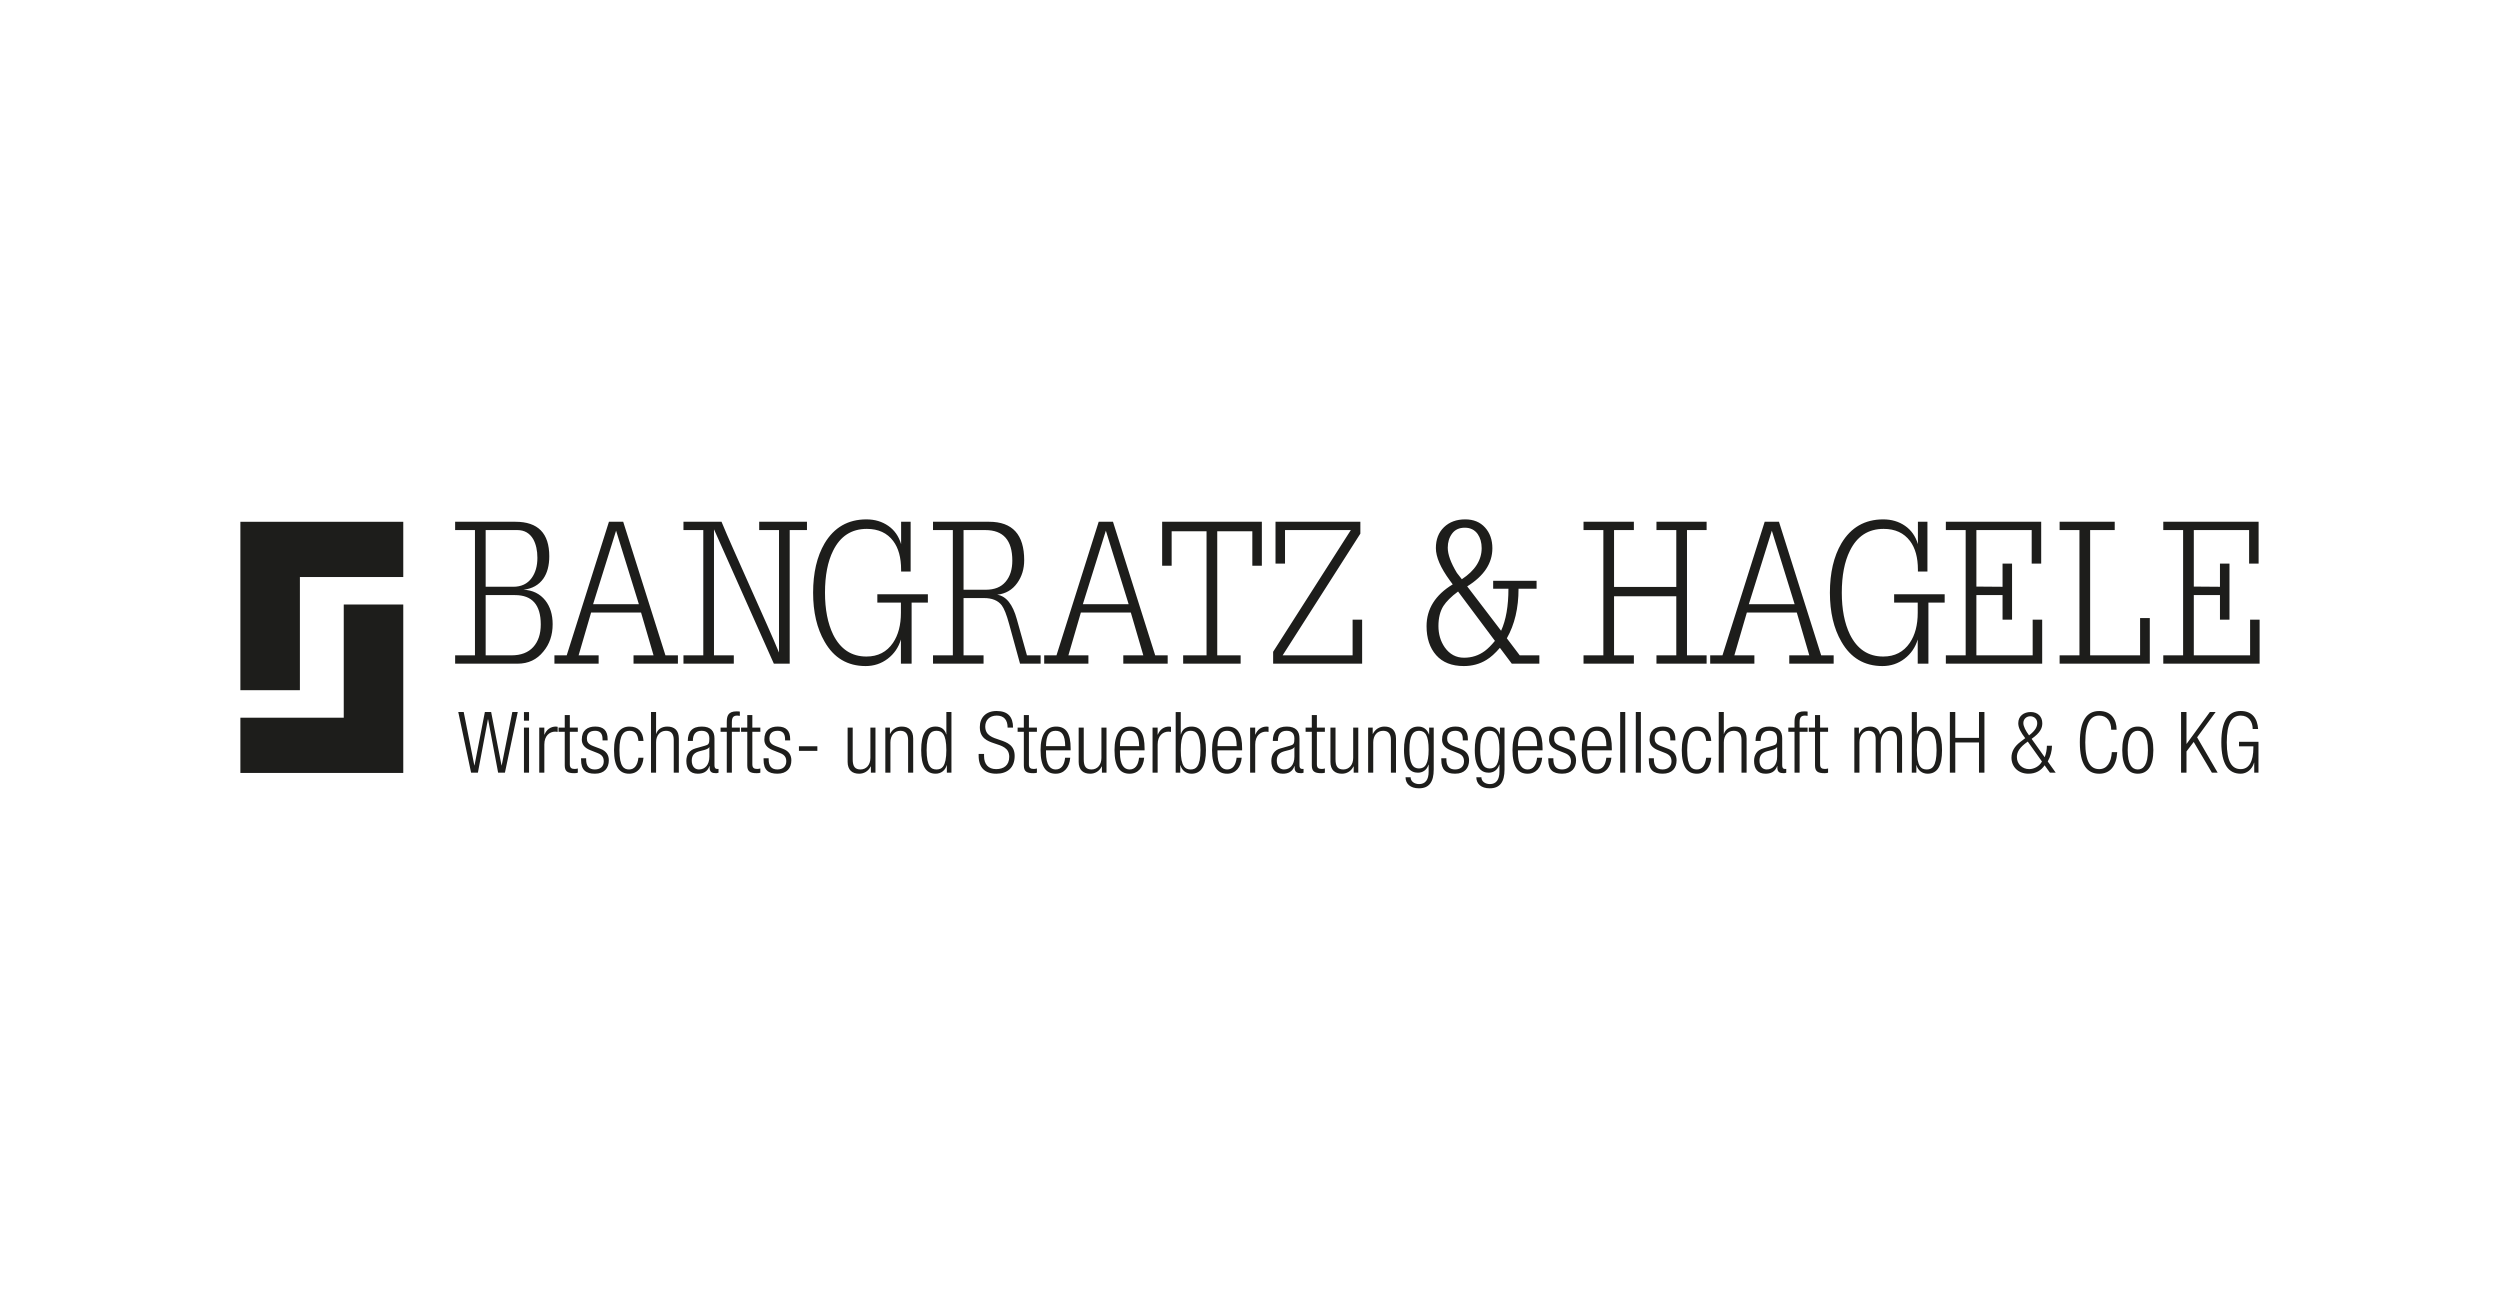
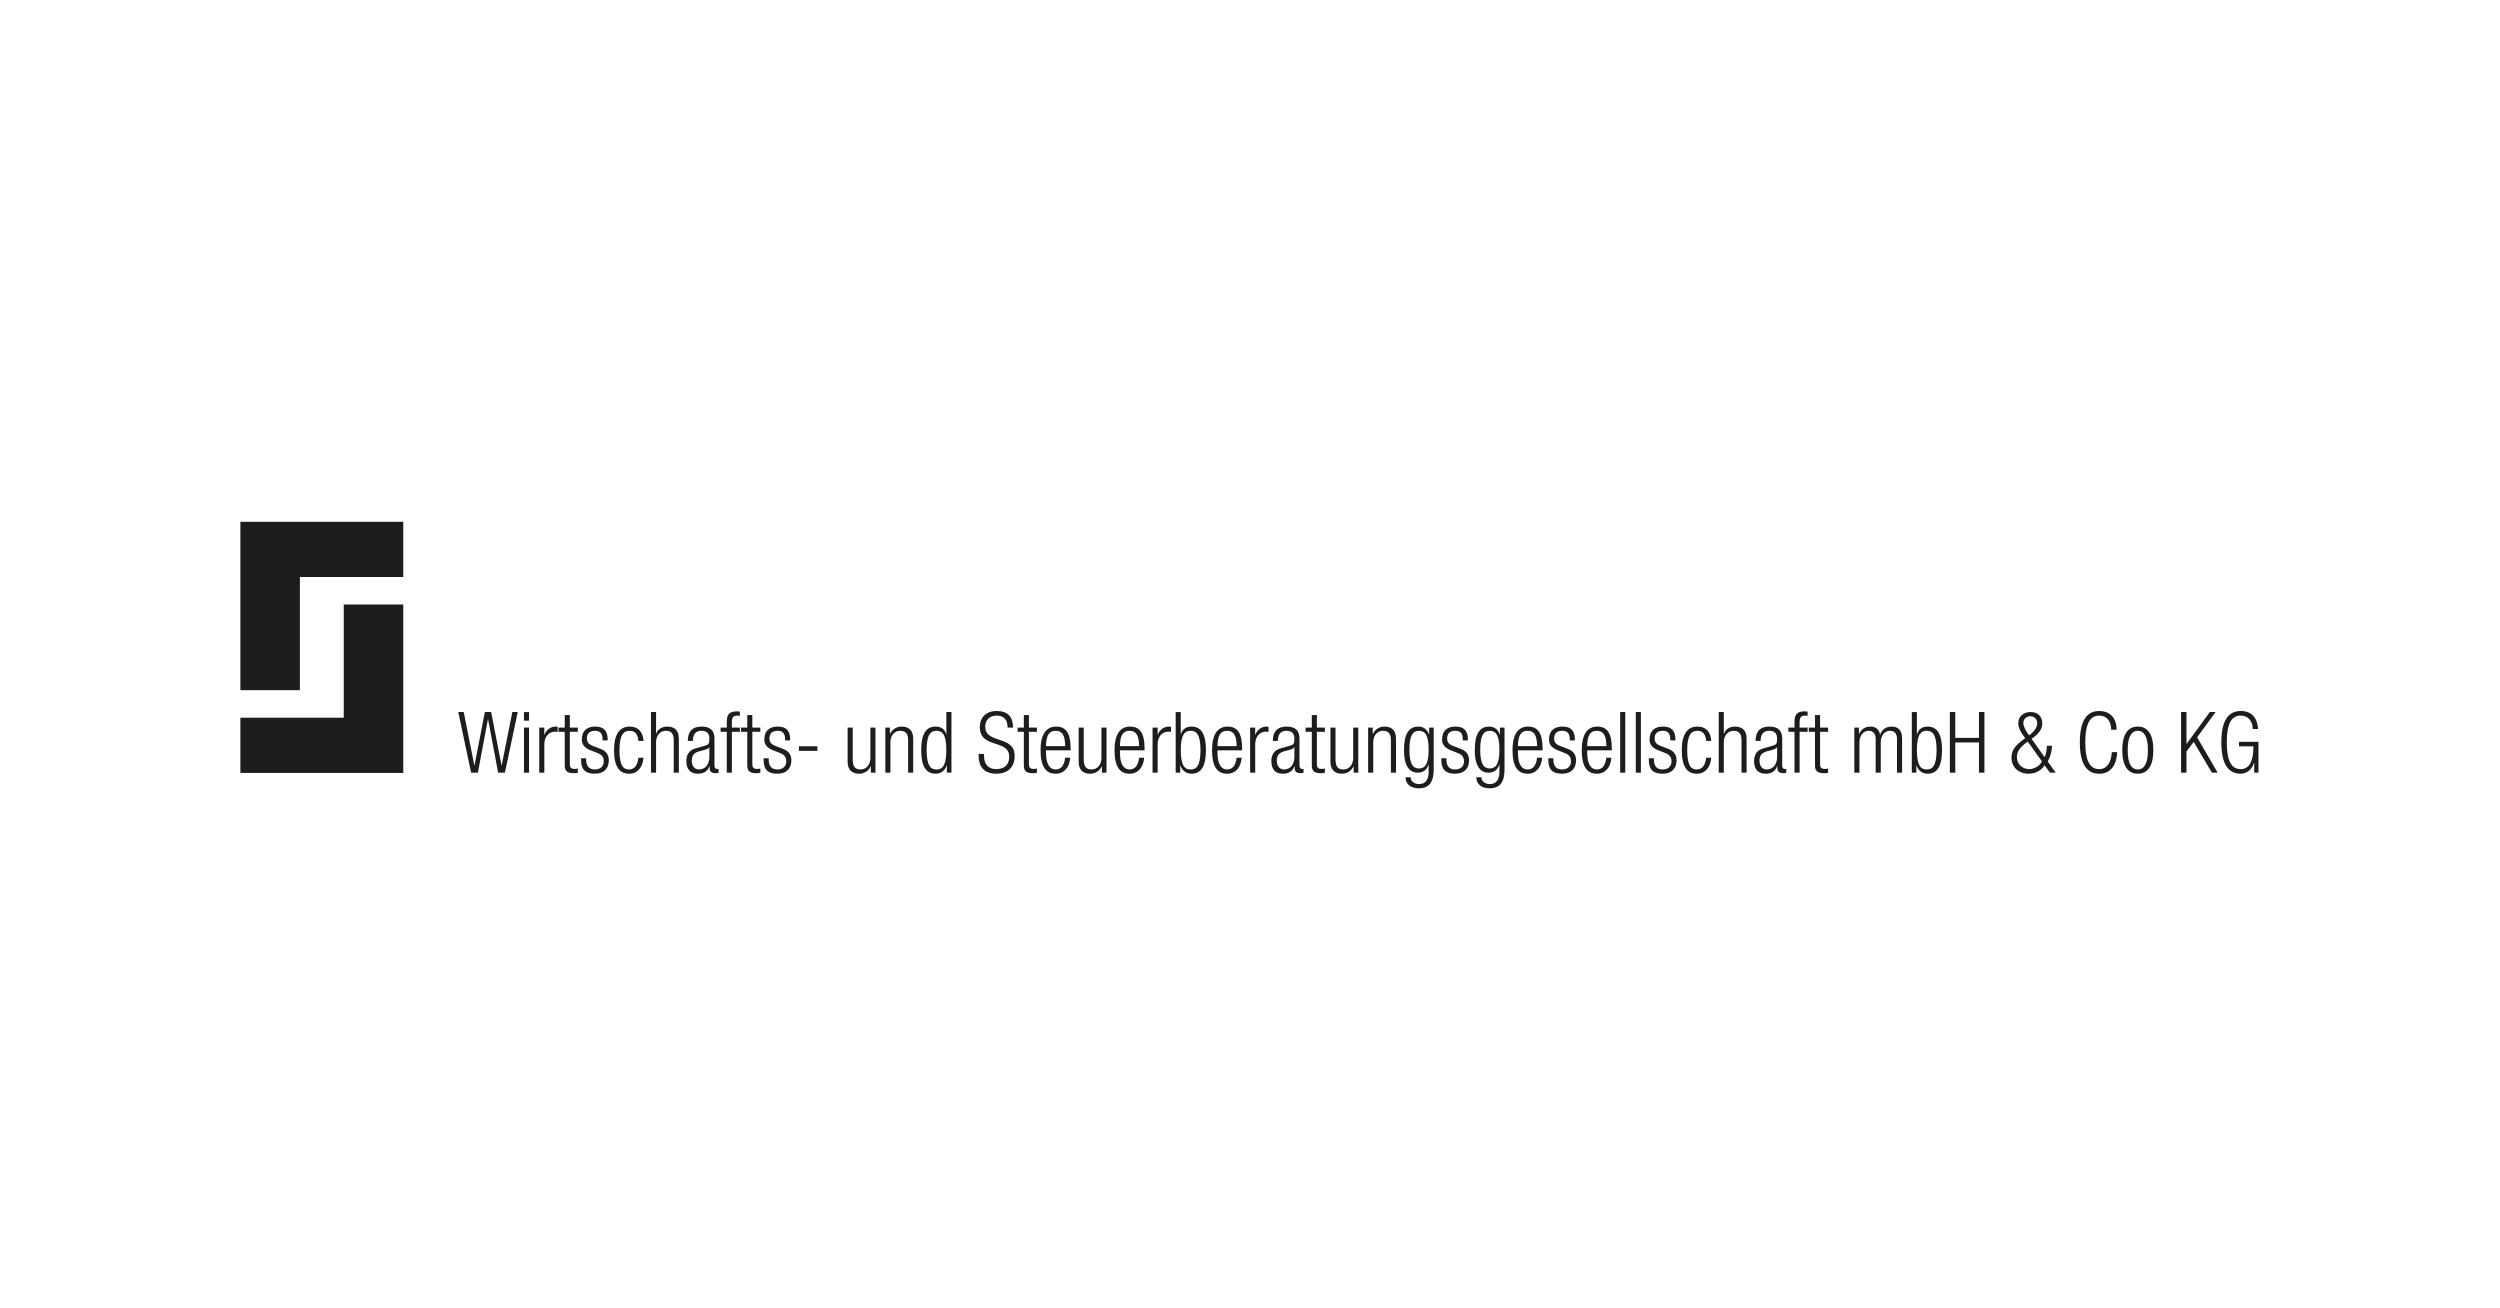
<svg xmlns="http://www.w3.org/2000/svg" version="1.1" x="0px" y="0px" width="260px" height="136px" viewBox="0 0 260 136" enable-background="new 0 0 260 136" xml:space="preserve">
  <g id="Layer_1">
    <rect fill="#FFFFFF" width="260" height="136" />
  </g>
  <g id="Layer_2">
    <g>
      <polygon fill="#1D1D1B" points="41.94,54.266 25,54.266 25,71.78 31.189,71.78 31.189,60.011 41.94,60.011   " />
      <polygon fill="#1D1D1B" points="35.75,62.869 35.75,74.641 25,74.641 25,80.386 41.94,80.386 41.94,62.869   " />
      <g>
-         <path fill="#1D1D1B" d="M224.981,69.022v-0.867h2.062V55.128h-2.062v-0.865h9.915v4.349h-0.989v-3.483h-5.751v5.875l2.72,0.021     v-2.412h0.99v5.834h-0.99V61.89h-2.72v6.266h5.854v-3.71H235v4.577H224.981z M214.2,69.022v-0.867h2.062V55.128H214.2v-0.865     h5.731v0.865h-2.557v13.027h5.195v-3.874h1.01v4.741H214.2z M202.369,69.022v-0.867h2.061V55.128h-2.061v-0.865h9.915v4.349     h-0.989v-3.483h-5.751v5.875l2.721,0.021v-2.412h0.988v5.834h-0.988V61.89h-2.721v6.266h5.854v-3.71h0.989v4.577H202.369z      M200.555,62.673v6.35h-1.112v-2.516c-0.248,0.825-0.705,1.491-1.372,1.999c-0.666,0.509-1.432,0.764-2.298,0.764     c-1.883,0-3.305-0.847-4.268-2.536c-0.797-1.373-1.195-3.071-1.195-5.091c0-2.062,0.398-3.772,1.195-5.133     c0.99-1.663,2.439-2.495,4.35-2.495c0.866,0,1.622,0.224,2.269,0.67c0.645,0.446,1.092,1.082,1.339,1.907v-2.329h0.99v5.174     h-0.99V59.25c0-1.264-0.274-2.261-0.824-2.988c-0.633-0.838-1.546-1.258-2.741-1.258c-1.595,0-2.763,0.756-3.505,2.268     c-0.563,1.128-0.846,2.584-0.846,4.371c0,1.73,0.282,3.181,0.846,4.348c0.756,1.526,1.91,2.289,3.463,2.289     c1.196,0,2.116-0.474,2.762-1.422c0.551-0.811,0.826-1.855,0.826-3.134v-1.051h-2.454v-0.866h5.256v0.866H200.555z      M184.271,55.19l-2.391,7.647h4.761L184.271,55.19z M186.084,69.022v-0.867h2.082l-1.299-4.451h-5.194l-1.299,4.451h2.082v0.867     h-4.597v-0.867h1.278l4.391-13.893h1.484l4.39,13.893h1.299v0.867H186.084z M172.272,69.022v-0.867h2.062v-6.143h-6.473v6.143     h2.062v0.867h-5.236v-0.867h2.062V55.128h-2.062v-0.865h5.236v0.865h-2.062v5.916h6.473v-5.916h-2.062v-0.865h5.216v0.865h-2.041     v13.027h2.041v0.867H172.272z M151.639,61.518c-0.357,0.262-0.663,0.52-0.916,0.774c-0.256,0.254-0.458,0.498-0.608,0.73     c-0.345,0.551-0.517,1.244-0.517,2.083c0,0.852,0.22,1.595,0.66,2.227c0.508,0.714,1.175,1.071,2,1.071     c0.811,0,1.532-0.234,2.164-0.701c0.329-0.247,0.68-0.598,1.051-1.051L151.639,61.518z M153.68,55.541     c-0.315-0.44-0.763-0.66-1.34-0.66s-1.018,0.202-1.319,0.607c-0.303,0.405-0.454,0.897-0.454,1.475     c0,0.7,0.316,1.572,0.949,2.617l0.515,0.66c1.375-0.906,2.062-1.985,2.062-3.237C154.092,56.426,153.955,55.939,153.68,55.541      M157.226,69.022l-1.237-1.649c-0.494,0.577-0.962,0.996-1.401,1.258c-0.688,0.425-1.471,0.639-2.351,0.639     c-1.25,0-2.209-0.378-2.876-1.134c-0.666-0.757-0.999-1.759-0.999-3.01c0-1.801,0.907-3.25,2.722-4.351l-0.289-0.391     c-0.977-1.333-1.464-2.46-1.464-3.382c0-0.906,0.281-1.631,0.845-2.175c0.563-0.542,1.3-0.813,2.206-0.813     c0.865,0,1.553,0.282,2.062,0.846s0.763,1.284,0.763,2.164c0,1.553-0.872,2.873-2.618,3.958l3.525,4.617     c0.509-1.113,0.763-2.57,0.763-4.369h-1.588v-0.825h4.515v0.825h-1.876c0,2.007-0.405,3.723-1.217,5.153l1.342,1.771h2.04v0.867     H157.226z M132.406,69.022v-1.238l8.081-12.656h-6.845v3.483h-0.989v-4.349h8.824v1.236l-8.082,12.656h7.276v-3.71h0.99v4.577     H132.406z M130.242,58.839v-3.588h-3.649v12.904h2.433v0.867h-5.978v-0.867h2.433V55.251h-3.629v3.588h-0.989v-4.576h10.37v4.576     H130.242z M115.009,55.19l-2.392,7.647h4.762L115.009,55.19z M116.822,69.022v-0.867h2.082l-1.299-4.451h-5.194l-1.298,4.451     h2.081v0.867h-4.597v-0.867h1.278l4.39-13.893h1.485l4.391,13.893h1.298v0.867H116.822z M102.476,55.128h-2.267v6.205h2.308     c0.908,0,1.594-0.274,2.061-0.825c0.469-0.549,0.703-1.284,0.703-2.206C105.28,56.187,104.345,55.128,102.476,55.128      M106.083,69.022l-1.134-4.123c-0.261-0.963-0.516-1.608-0.763-1.938c-0.385-0.507-1.003-0.763-1.855-0.763h-2.122v5.957h2.081     v0.867h-5.257v-0.867h2.062V55.128h-2.062v-0.865h5.834c2.433,0,3.649,1.332,3.649,3.998c0,0.907-0.241,1.698-0.723,2.371     c-0.508,0.715-1.202,1.119-2.082,1.217c0.936,0.15,1.615,1.003,2.041,2.555l1.051,3.752h1.423v0.867H106.083z M94.808,62.673     v6.35h-1.113v-2.516c-0.247,0.825-0.705,1.491-1.37,1.999c-0.668,0.509-1.434,0.764-2.299,0.764     c-1.884,0-3.307-0.847-4.269-2.536c-0.796-1.373-1.194-3.071-1.194-5.091c0-2.062,0.398-3.772,1.194-5.133     c0.991-1.663,2.44-2.495,4.351-2.495c0.866,0,1.621,0.224,2.268,0.67c0.646,0.446,1.093,1.082,1.339,1.907v-2.329h0.991v5.174     h-0.991V59.25c0-1.264-0.274-2.261-0.823-2.988c-0.632-0.838-1.546-1.258-2.742-1.258c-1.594,0-2.762,0.756-3.505,2.268     c-0.563,1.128-0.845,2.584-0.845,4.371c0,1.73,0.281,3.181,0.845,4.348c0.757,1.526,1.911,2.289,3.464,2.289     c1.196,0,2.116-0.474,2.762-1.422c0.55-0.811,0.825-1.855,0.825-3.134v-1.051h-2.453v-0.866h5.257v0.866H94.808z M82.13,55.128     v13.895H80.48l-6.226-13.977v13.109h2.062v0.867H71.08v-0.867h2.062V55.128H71.08v-0.865h3.959     c0.316,0.77,0.725,1.718,1.227,2.844c0.501,1.127,1.089,2.446,1.762,3.959c0.673,1.512,1.261,2.831,1.763,3.956     c0.501,1.128,0.909,2.077,1.226,2.846V55.128h-2.061v-0.865h4.969v0.865H82.13z M64.072,55.19l-2.391,7.647h4.762L64.072,55.19z      M65.887,69.022v-0.867h2.082l-1.3-4.451h-5.194l-1.299,4.451h2.083v0.867h-4.598v-0.867h1.278l4.391-13.893h1.483l4.393,13.893     h1.298v0.867H65.887z M53.56,61.89h-3.051v6.266h2.68c0.99,0,1.745-0.288,2.269-0.864c0.521-0.577,0.782-1.361,0.782-2.351     C56.239,62.906,55.346,61.89,53.56,61.89 M55.457,56.076c-0.372-0.632-0.922-0.948-1.65-0.948h-3.298v5.896h2.865     c0.838,0,1.477-0.302,1.917-0.907c0.398-0.549,0.598-1.25,0.598-2.103C55.889,57.244,55.744,56.599,55.457,56.076 M56.507,67.764     c-0.673,0.839-1.566,1.259-2.679,1.259h-6.494v-0.867h2.062V55.128h-2.062v-0.865h6.268c2.349,0,3.523,1.194,3.523,3.587     c0,0.962-0.206,1.738-0.618,2.329c-0.467,0.659-1.154,1.045-2.061,1.154c0.948,0.041,1.704,0.411,2.267,1.112     c0.509,0.647,0.763,1.471,0.763,2.475C57.476,66.047,57.153,66.994,56.507,67.764" />
        <path fill="#1D1D1B" d="M234.351,77.62v0.133c0,1.477-0.469,2.236-1.317,2.236c-0.902,0-1.449-0.742-1.449-2.784     c0-2.041,0.547-2.784,1.449-2.784c0.831,0,1.246,0.636,1.246,1.397h0.564c-0.07-1.088-0.608-1.874-1.811-1.874     c-1.291,0-2.014,0.999-2.014,3.261c0,2.263,0.723,3.261,2.014,3.261c0.628,0,1.193-0.45,1.388-1.147h0.019v1.041h0.44v-3.216     h-2.022v0.477H234.351z M226.831,80.359h0.564V78.15l0.75-0.989l1.892,3.198h0.601l-2.138-3.676l1.926-2.632h-0.601l-2.413,3.304     h-0.017v-3.304h-0.564V80.359z M221.279,78.009c0-1.493,0.46-2.006,1.053-2.006c0.592,0,1.052,0.513,1.052,2.006     c0,1.504-0.46,2.016-1.052,2.016C221.739,80.024,221.279,79.513,221.279,78.009 M220.715,78.009c0,1.637,0.582,2.457,1.617,2.457     s1.616-0.82,1.616-2.457c0-1.625-0.581-2.446-1.616-2.446S220.715,76.384,220.715,78.009 M219.629,78.222     c-0.063,1.087-0.514,1.768-1.31,1.768c-0.901,0-1.449-0.742-1.449-2.784c0-2.041,0.548-2.784,1.449-2.784     c0.813,0,1.246,0.61,1.246,1.468h0.564c0-1.034-0.528-1.944-1.811-1.944c-1.291,0-2.014,0.999-2.014,3.261     c0,2.263,0.723,3.261,2.014,3.261c1.132,0,1.794-0.803,1.874-2.244H219.629z M212.363,79.194     c-0.248,0.486-0.812,0.795-1.326,0.795c-0.697,0-1.281-0.504-1.281-1.255c0-0.495,0.239-0.989,1.132-1.609L212.363,79.194z      M210.428,75.199c0-0.406,0.31-0.708,0.726-0.708c0.407,0,0.717,0.302,0.717,0.708c0,0.344-0.151,0.751-0.85,1.281     C210.667,76.003,210.428,75.534,210.428,75.199 M213.194,80.359h0.601l-0.83-1.167c0.281-0.503,0.441-1.086,0.441-1.634h-0.529     c-0.009,0.39-0.071,0.804-0.231,1.192l-1.359-1.909c0.9-0.636,1.112-1.112,1.112-1.625c0-0.698-0.477-1.165-1.21-1.165     c-0.699,0-1.29,0.404-1.29,1.165c0,0.494,0.273,0.963,0.724,1.555l-0.521,0.398c-0.575,0.441-0.909,0.964-0.909,1.626     c0,0.929,0.679,1.67,1.767,1.67c0.777,0,1.325-0.345,1.679-0.873L213.194,80.359z M205.815,80.359h0.565v-6.308h-0.565v2.685     h-2.466v-2.685h-0.564v6.308h0.564v-3.146h2.466V80.359z M199.355,78.009c0-1.732,0.486-2.006,1.025-2.006     c0.53,0,1.024,0.273,1.024,2.006c0,1.742-0.494,2.016-1.024,2.016C199.842,80.024,199.355,79.751,199.355,78.009 M198.826,80.359     h0.476v-0.777h0.019c0.142,0.539,0.592,0.884,1.148,0.884c1.035,0,1.502-0.83,1.502-2.457c0-1.617-0.467-2.446-1.502-2.446     c-0.583,0-0.98,0.317-1.097,0.812h-0.017v-2.322h-0.529V80.359z M192.853,80.359h0.529v-3.154c0-0.725,0.423-1.202,0.954-1.202     c0.478,0,0.734,0.291,0.734,0.849v3.508h0.529v-3.154c0-0.725,0.425-1.202,0.954-1.202c0.479,0,0.734,0.291,0.734,0.849v3.508     h0.529v-3.588c0-0.839-0.432-1.209-1.086-1.209c-0.601,0-0.981,0.299-1.194,0.821h-0.017c-0.071-0.477-0.415-0.821-0.981-0.821     c-0.521,0-0.945,0.237-1.192,0.759h-0.019v-0.653h-0.476V80.359z M188.761,79.593c0,0.625,0.273,0.819,0.988,0.819     c0.177,0,0.31-0.018,0.371-0.053v-0.44c-0.114,0.035-0.221,0.053-0.327,0.053c-0.345,0-0.504-0.123-0.504-0.494v-3.368h0.831     v-0.441h-0.831v-1.299h-0.528v1.299h-0.645v0.441h0.645V79.593z M186.63,80.359h0.529v-4.25h0.832v-0.441h-0.832v-0.557     c0-0.54,0.187-0.69,0.575-0.69c0.097,0,0.177,0.01,0.257,0.027v-0.441c-0.098-0.018-0.177-0.025-0.336-0.025     c-0.893,0-1.025,0.484-1.025,1.13v0.557h-0.645v0.441h0.645V80.359z M184.82,78.695c0,0.842-0.443,1.329-1.089,1.329     c-0.46,0-0.743-0.372-0.743-0.921c0-0.56,0.274-0.834,0.805-0.977l0.442-0.113c0.212-0.055,0.514-0.152,0.566-0.312h0.019V78.695     z M183.104,77.055c0-0.675,0.273-1.052,0.901-1.052c0.477,0,0.814,0.21,0.814,0.806c0,0.548-0.081,0.636-0.452,0.743     l-0.999,0.284c-0.662,0.186-0.944,0.683-0.944,1.303c0,0.815,0.37,1.327,1.192,1.327c0.521,0,0.999-0.177,1.211-0.796h0.017v0.16     c0,0.486,0.266,0.582,0.681,0.582c0.07,0,0.15-0.018,0.246-0.053v-0.388h-0.149c-0.186,0-0.273-0.125-0.273-0.39V76.8     c0-0.735-0.354-1.237-1.326-1.237c-0.989,0-1.448,0.537-1.448,1.492H183.104z M178.748,80.359h0.529v-3.154     c0-0.725,0.415-1.202,1.034-1.202c0.54,0,0.805,0.318,0.805,0.963v3.394h0.53v-3.543c0-0.884-0.485-1.254-1.201-1.254     c-0.558,0-1.018,0.282-1.149,0.759h-0.019v-2.27h-0.529V80.359z M177.44,78.801c-0.089,0.825-0.433,1.224-0.973,1.224     c-0.495,0-0.999-0.238-0.999-2.011c0-1.66,0.478-2.011,1.052-2.011c0.566,0,0.857,0.324,0.92,1.052h0.529     c-0.054-0.955-0.564-1.492-1.449-1.492c-1.034,0-1.616,0.817-1.616,2.44c0,1.773,0.582,2.463,1.572,2.463     c0.866,0,1.413-0.662,1.493-1.665H177.44z M173.198,78.319c0.468,0.185,0.637,0.45,0.637,0.866c0,0.521-0.362,0.839-0.929,0.839     c-0.602,0-0.902-0.354-0.902-1.043v-0.123h-0.528v0.15c0,1.061,0.476,1.457,1.439,1.457c0.991,0,1.449-0.591,1.449-1.396     c0-0.514-0.238-0.955-0.874-1.192l-0.769-0.293c-0.531-0.202-0.638-0.46-0.638-0.786c0-0.469,0.239-0.796,0.858-0.796     c0.486,0,0.769,0.256,0.769,0.866v0.133h0.529v-0.133c0-0.857-0.405-1.307-1.29-1.307c-0.795,0-1.396,0.388-1.396,1.352     c0,0.469,0.239,0.856,0.9,1.112L173.198,78.319z M170.123,80.359h0.529v-6.308h-0.529V80.359z M168.497,80.359h0.529v-6.308     h-0.529V80.359z M165.067,77.595c0.019-1.168,0.345-1.592,0.999-1.592c0.655,0,0.981,0.424,0.999,1.592H165.067z M167.057,78.805     c-0.087,0.823-0.433,1.22-0.99,1.22c-0.521,0-0.999-0.415-0.999-1.768v-0.221h2.562v-0.195c0-1.564-0.468-2.278-1.51-2.278     c-1.034,0-1.618,0.821-1.618,2.446c0,1.769,0.584,2.457,1.574,2.457c0.883,0,1.431-0.662,1.51-1.661H167.057z M162.744,78.319     c0.469,0.185,0.637,0.45,0.637,0.866c0,0.521-0.362,0.839-0.929,0.839c-0.602,0-0.901-0.354-0.901-1.043v-0.123h-0.529v0.15     c0,1.061,0.477,1.457,1.439,1.457c0.991,0,1.449-0.591,1.449-1.396c0-0.514-0.238-0.955-0.874-1.192l-0.77-0.293     c-0.53-0.202-0.637-0.46-0.637-0.786c0-0.469,0.239-0.796,0.858-0.796c0.485,0,0.77,0.256,0.77,0.866v0.133h0.527v-0.133     c0-0.857-0.404-1.307-1.289-1.307c-0.795,0-1.396,0.388-1.396,1.352c0,0.469,0.238,0.856,0.9,1.112L162.744,78.319z      M157.865,77.595c0.018-1.168,0.345-1.592,1-1.592c0.654,0,0.981,0.424,0.998,1.592H157.865z M159.854,78.805     c-0.088,0.823-0.434,1.22-0.989,1.22c-0.522,0-1-0.415-1-1.768v-0.221h2.562v-0.195c0-1.564-0.468-2.278-1.51-2.278     c-1.035,0-1.617,0.821-1.617,2.446c0,1.769,0.582,2.457,1.572,2.457c0.885,0,1.432-0.662,1.511-1.661H159.854z M153.942,77.957     c0-1.494,0.37-1.954,0.999-1.954c0.627,0,0.999,0.46,0.999,1.954c0,1.503-0.372,1.962-0.999,1.962     C154.312,79.919,153.942,79.46,153.942,77.957 M155.993,76.392h-0.018c-0.168-0.53-0.584-0.829-1.097-0.829     c-1.034,0-1.501,0.829-1.501,2.446c0,1.875,0.724,2.351,1.447,2.351c0.487,0,0.929-0.265,1.097-0.839h0.019v0.743     c0,0.83-0.346,1.281-0.99,1.281c-0.469,0-0.885-0.265-0.885-0.708h-0.529c0.009,0.673,0.485,1.148,1.396,1.148     c1.062,0,1.538-0.661,1.538-1.961v-4.356h-0.477V76.392z M151.618,78.319c0.47,0.185,0.637,0.45,0.637,0.866     c0,0.521-0.362,0.839-0.929,0.839c-0.602,0-0.901-0.354-0.901-1.043v-0.123h-0.53v0.15c0,1.061,0.478,1.457,1.441,1.457     c0.989,0,1.448-0.591,1.448-1.396c0-0.514-0.237-0.955-0.874-1.192l-0.77-0.293c-0.53-0.202-0.637-0.46-0.637-0.786     c0-0.469,0.239-0.796,0.857-0.796c0.487,0,0.77,0.256,0.77,0.866v0.133h0.529v-0.133c0-0.857-0.405-1.307-1.289-1.307     c-0.797,0-1.396,0.388-1.396,1.352c0,0.469,0.238,0.856,0.9,1.112L151.618,78.319z M146.58,77.957     c0-1.494,0.372-1.954,0.999-1.954c0.629,0,0.999,0.46,0.999,1.954c0,1.503-0.37,1.962-0.999,1.962     C146.952,79.919,146.58,79.46,146.58,77.957 M148.632,76.392h-0.018c-0.168-0.53-0.584-0.829-1.096-0.829     c-1.035,0-1.502,0.829-1.502,2.446c0,1.875,0.723,2.351,1.448,2.351c0.486,0,0.929-0.265,1.097-0.839h0.017v0.743     c0,0.83-0.344,1.281-0.989,1.281c-0.47,0-0.885-0.265-0.885-0.708h-0.529c0.01,0.673,0.485,1.148,1.396,1.148     c1.061,0,1.536-0.661,1.536-1.961v-4.356h-0.476V76.392z M142.287,80.359h0.529v-3.154c0-0.725,0.416-1.202,1.035-1.202     c0.538,0,0.804,0.318,0.804,0.963v3.394h0.529v-3.543c0-0.884-0.485-1.254-1.201-1.254c-0.478,0-0.938,0.237-1.202,0.759h-0.019     v-0.653h-0.476V80.359z M138.363,79.212c0,0.884,0.485,1.254,1.201,1.254c0.478,0,0.938-0.237,1.202-0.759h0.018v0.652h0.477     v-4.691h-0.529v3.154c0,0.725-0.424,1.202-1.025,1.202c-0.557,0-0.813-0.291-0.813-1.051v-3.306h-0.529V79.212z M136.428,79.593     c0,0.625,0.274,0.819,0.989,0.819c0.177,0,0.31-0.018,0.371-0.053v-0.44c-0.114,0.035-0.221,0.053-0.327,0.053     c-0.345,0-0.504-0.123-0.504-0.494v-3.368h0.831v-0.441h-0.831v-1.299h-0.529v1.299h-0.645v0.441h0.645V79.593z M134.617,78.695     c0,0.842-0.443,1.329-1.088,1.329c-0.46,0-0.743-0.372-0.743-0.921c0-0.56,0.274-0.834,0.805-0.977l0.442-0.113     c0.212-0.055,0.513-0.152,0.566-0.312h0.018V78.695z M132.901,77.055c0-0.675,0.274-1.052,0.901-1.052     c0.478,0,0.814,0.21,0.814,0.806c0,0.548-0.08,0.636-0.452,0.743l-0.998,0.284c-0.663,0.186-0.945,0.683-0.945,1.303     c0,0.815,0.37,1.327,1.192,1.327c0.521,0,0.999-0.177,1.211-0.796h0.018v0.16c0,0.486,0.265,0.582,0.681,0.582     c0.069,0,0.149-0.018,0.246-0.053v-0.388h-0.149c-0.187,0-0.274-0.125-0.274-0.39V76.8c0-0.735-0.354-1.237-1.325-1.237     c-0.99,0-1.449,0.537-1.449,1.492H132.901z M130.013,80.359h0.528v-2.934c0-0.91,0.548-1.335,1.132-1.335     c0.08,0,0.168,0.009,0.256,0.026v-0.528c-0.062-0.018-0.123-0.026-0.186-0.026c-0.548,0-0.981,0.317-1.185,0.838h-0.018v-0.732     h-0.528V80.359z M126.618,77.595c0.017-1.168,0.345-1.592,0.999-1.592c0.653,0,0.981,0.424,0.999,1.592H126.618z M128.607,78.805     c-0.089,0.823-0.434,1.22-0.99,1.22c-0.522,0-0.999-0.415-0.999-1.768v-0.221h2.562v-0.195c0-1.564-0.467-2.278-1.511-2.278     c-1.035,0-1.616,0.821-1.616,2.446c0,1.769,0.581,2.457,1.573,2.457c0.883,0,1.431-0.662,1.509-1.661H128.607z M122.8,78.009     c0-1.732,0.487-2.006,1.026-2.006c0.53,0,1.025,0.273,1.025,2.006c0,1.742-0.495,2.016-1.025,2.016     C123.287,80.024,122.8,79.751,122.8,78.009 M122.271,80.359h0.476v-0.777h0.019c0.142,0.539,0.593,0.884,1.149,0.884     c1.034,0,1.503-0.83,1.503-2.457c0-1.617-0.469-2.446-1.503-2.446c-0.583,0-0.981,0.317-1.096,0.812H122.8v-2.322h-0.529V80.359z      M119.867,80.359h0.528v-2.934c0-0.91,0.549-1.335,1.133-1.335c0.079,0,0.168,0.009,0.256,0.026v-0.528     c-0.062-0.018-0.124-0.026-0.186-0.026c-0.548,0-0.981,0.317-1.185,0.838h-0.019v-0.732h-0.528V80.359z M116.474,77.595     c0.018-1.168,0.344-1.592,0.999-1.592c0.653,0,0.98,0.424,0.998,1.592H116.474z M118.462,78.805     c-0.088,0.823-0.434,1.22-0.989,1.22c-0.522,0-0.999-0.415-0.999-1.768v-0.221h2.562v-0.195c0-1.564-0.467-2.278-1.511-2.278     c-1.034,0-1.616,0.821-1.616,2.446c0,1.769,0.582,2.457,1.571,2.457c0.885,0,1.432-0.662,1.512-1.661H118.462z M112.18,79.212     c0,0.884,0.484,1.254,1.2,1.254c0.478,0,0.938-0.237,1.203-0.759h0.018v0.652h0.477v-4.691h-0.529v3.154     c0,0.725-0.424,1.202-1.025,1.202c-0.559,0-0.814-0.291-0.814-1.051v-3.306h-0.528V79.212z M108.785,77.595     c0.018-1.168,0.345-1.592,0.999-1.592c0.653,0,0.981,0.424,0.998,1.592H108.785z M110.774,78.805     c-0.089,0.823-0.434,1.22-0.99,1.22c-0.521,0-0.999-0.415-0.999-1.768v-0.221h2.562v-0.195c0-1.564-0.468-2.278-1.511-2.278     c-1.034,0-1.617,0.821-1.617,2.446c0,1.769,0.583,2.457,1.572,2.457c0.885,0,1.433-0.662,1.512-1.661H110.774z M106.479,79.593     c0,0.625,0.272,0.819,0.988,0.819c0.178,0,0.31-0.018,0.372-0.053v-0.44c-0.115,0.035-0.221,0.053-0.327,0.053     c-0.346,0-0.505-0.123-0.505-0.494v-3.368h0.832v-0.441h-0.832v-1.299h-0.528v1.299h-0.646v0.441h0.646V79.593z M105.356,75.668     c0-1.123-0.538-1.724-1.715-1.724c-1.096,0-1.739,0.681-1.739,1.67c0,2.29,3.058,1.22,3.058,3.094     c0,0.885-0.566,1.281-1.362,1.281c-0.831,0-1.255-0.539-1.255-1.343v-0.238h-0.564v0.186c0,1.236,0.652,1.872,1.837,1.872     c1.15,0,1.909-0.626,1.909-1.846c0-2.219-3.059-1.185-3.059-3.068c0-0.627,0.425-1.131,1.193-1.131     c0.77,0,1.132,0.469,1.132,1.247H105.356z M96.369,78.009c0-1.732,0.495-2.006,1.025-2.006c0.539,0,1.026,0.273,1.026,2.006     c0,1.742-0.487,2.016-1.026,2.016C96.864,80.024,96.369,79.751,96.369,78.009 M98.473,80.359h0.477v-6.308h-0.528v2.322h-0.019     c-0.114-0.494-0.513-0.812-1.096-0.812c-1.034,0-1.503,0.829-1.503,2.446c0,1.627,0.469,2.457,1.503,2.457     c0.557,0,1.008-0.345,1.148-0.884h0.018V80.359z M92.075,80.359h0.529v-3.154c0-0.725,0.415-1.202,1.034-1.202     c0.54,0,0.805,0.318,0.805,0.963v3.394h0.529v-3.543c0-0.884-0.484-1.254-1.201-1.254c-0.478,0-0.938,0.237-1.202,0.759h-0.018     v-0.653h-0.477V80.359z M88.151,79.212c0,0.884,0.485,1.254,1.201,1.254c0.479,0,0.938-0.237,1.203-0.759h0.018v0.652h0.476     v-4.691h-0.528v3.154c0,0.725-0.425,1.202-1.025,1.202c-0.558,0-0.814-0.291-0.814-1.051v-3.306h-0.529V79.212z M83.089,78.089     h1.915v-0.477h-1.915V78.089z M81.135,78.319c0.469,0.185,0.637,0.45,0.637,0.866c0,0.521-0.362,0.839-0.928,0.839     c-0.603,0-0.902-0.354-0.902-1.043v-0.123h-0.53v0.15c0,1.061,0.477,1.457,1.44,1.457c0.99,0,1.449-0.591,1.449-1.396     c0-0.514-0.237-0.955-0.874-1.192l-0.77-0.293c-0.53-0.202-0.637-0.46-0.637-0.786c0-0.469,0.239-0.796,0.858-0.796     c0.485,0,0.769,0.256,0.769,0.866v0.133h0.529v-0.133c0-0.857-0.405-1.307-1.289-1.307c-0.797,0-1.396,0.388-1.396,1.352     c0,0.469,0.238,0.856,0.9,1.112L81.135,78.319z M77.716,79.593c0,0.625,0.273,0.819,0.987,0.819c0.178,0,0.31-0.018,0.372-0.053     v-0.44c-0.115,0.035-0.221,0.053-0.327,0.053c-0.345,0-0.505-0.123-0.505-0.494v-3.368h0.832v-0.441h-0.832v-1.299h-0.527v1.299     H77.07v0.441h0.646V79.593z M75.585,80.359h0.529v-4.25h0.831v-0.441h-0.831v-0.557c0-0.54,0.187-0.69,0.575-0.69     c0.097,0,0.177,0.01,0.256,0.027v-0.441c-0.097-0.018-0.178-0.025-0.336-0.025c-0.892,0-1.024,0.484-1.024,1.13v0.557H74.94     v0.441h0.645V80.359z M73.773,78.695c0,0.842-0.442,1.329-1.087,1.329c-0.46,0-0.743-0.372-0.743-0.921     c0-0.56,0.274-0.834,0.804-0.977l0.443-0.113c0.212-0.055,0.513-0.152,0.566-0.312h0.017V78.695z M72.059,77.055     c0-0.675,0.274-1.052,0.901-1.052c0.478,0,0.813,0.21,0.813,0.806c0,0.548-0.079,0.636-0.45,0.743l-1,0.284     c-0.661,0.186-0.944,0.683-0.944,1.303c0,0.815,0.37,1.327,1.193,1.327c0.521,0,0.998-0.177,1.211-0.796H73.8v0.16     c0,0.486,0.265,0.582,0.68,0.582c0.07,0,0.15-0.018,0.247-0.053v-0.388h-0.149c-0.186,0-0.273-0.125-0.273-0.39V76.8     c0-0.735-0.354-1.237-1.326-1.237c-0.989,0-1.448,0.537-1.448,1.492H72.059z M67.703,80.359h0.529v-3.154     c0-0.725,0.415-1.202,1.034-1.202c0.54,0,0.804,0.318,0.804,0.963v3.394h0.53v-3.543c0-0.884-0.485-1.254-1.201-1.254     c-0.557,0-1.017,0.282-1.15,0.759h-0.017v-2.27h-0.529V80.359z M66.395,78.801c-0.088,0.825-0.433,1.224-0.972,1.224     c-0.495,0-1-0.238-1-2.011c0-1.66,0.479-2.011,1.053-2.011c0.565,0,0.857,0.324,0.919,1.052h0.529     c-0.053-0.955-0.564-1.492-1.448-1.492c-1.035,0-1.617,0.817-1.617,2.44c0,1.773,0.582,2.463,1.573,2.463     c0.866,0,1.413-0.662,1.492-1.665H66.395z M62.153,78.319c0.468,0.185,0.637,0.45,0.637,0.866c0,0.521-0.363,0.839-0.929,0.839     c-0.602,0-0.902-0.354-0.902-1.043v-0.123h-0.528v0.15c0,1.061,0.476,1.457,1.439,1.457c0.989,0,1.448-0.591,1.448-1.396     c0-0.514-0.237-0.955-0.873-1.192l-0.77-0.293c-0.531-0.202-0.638-0.46-0.638-0.786c0-0.469,0.239-0.796,0.858-0.796     c0.486,0,0.77,0.256,0.77,0.866v0.133h0.528v-0.133c0-0.857-0.404-1.307-1.289-1.307c-0.796,0-1.396,0.388-1.396,1.352     c0,0.469,0.238,0.856,0.901,1.112L62.153,78.319z M58.733,79.593c0,0.625,0.273,0.819,0.988,0.819     c0.177,0,0.309-0.018,0.371-0.053v-0.44c-0.115,0.035-0.221,0.053-0.326,0.053c-0.345,0-0.504-0.123-0.504-0.494v-3.368h0.83     v-0.441h-0.83v-1.299h-0.529v1.299h-0.646v0.441h0.646V79.593z M56.082,80.359h0.529v-2.934c0-0.91,0.548-1.335,1.131-1.335     c0.08,0,0.168,0.009,0.256,0.026v-0.528c-0.062-0.018-0.123-0.026-0.185-0.026c-0.548,0-0.98,0.317-1.185,0.838h-0.018v-0.732     h-0.529V80.359z M54.491,74.951h0.529v-0.899h-0.529V74.951z M54.491,80.359h0.529v-4.691h-0.529V80.359z M48.994,80.359h0.707     l1.042-5.55h0.019l1.043,5.55h0.706l1.335-6.308H53.28l-1.104,5.549h-0.018l-1.078-5.549h-0.654l-1.077,5.549H49.33l-1.104-5.549     H47.66L48.994,80.359z" />
      </g>
    </g>
  </g>
</svg>